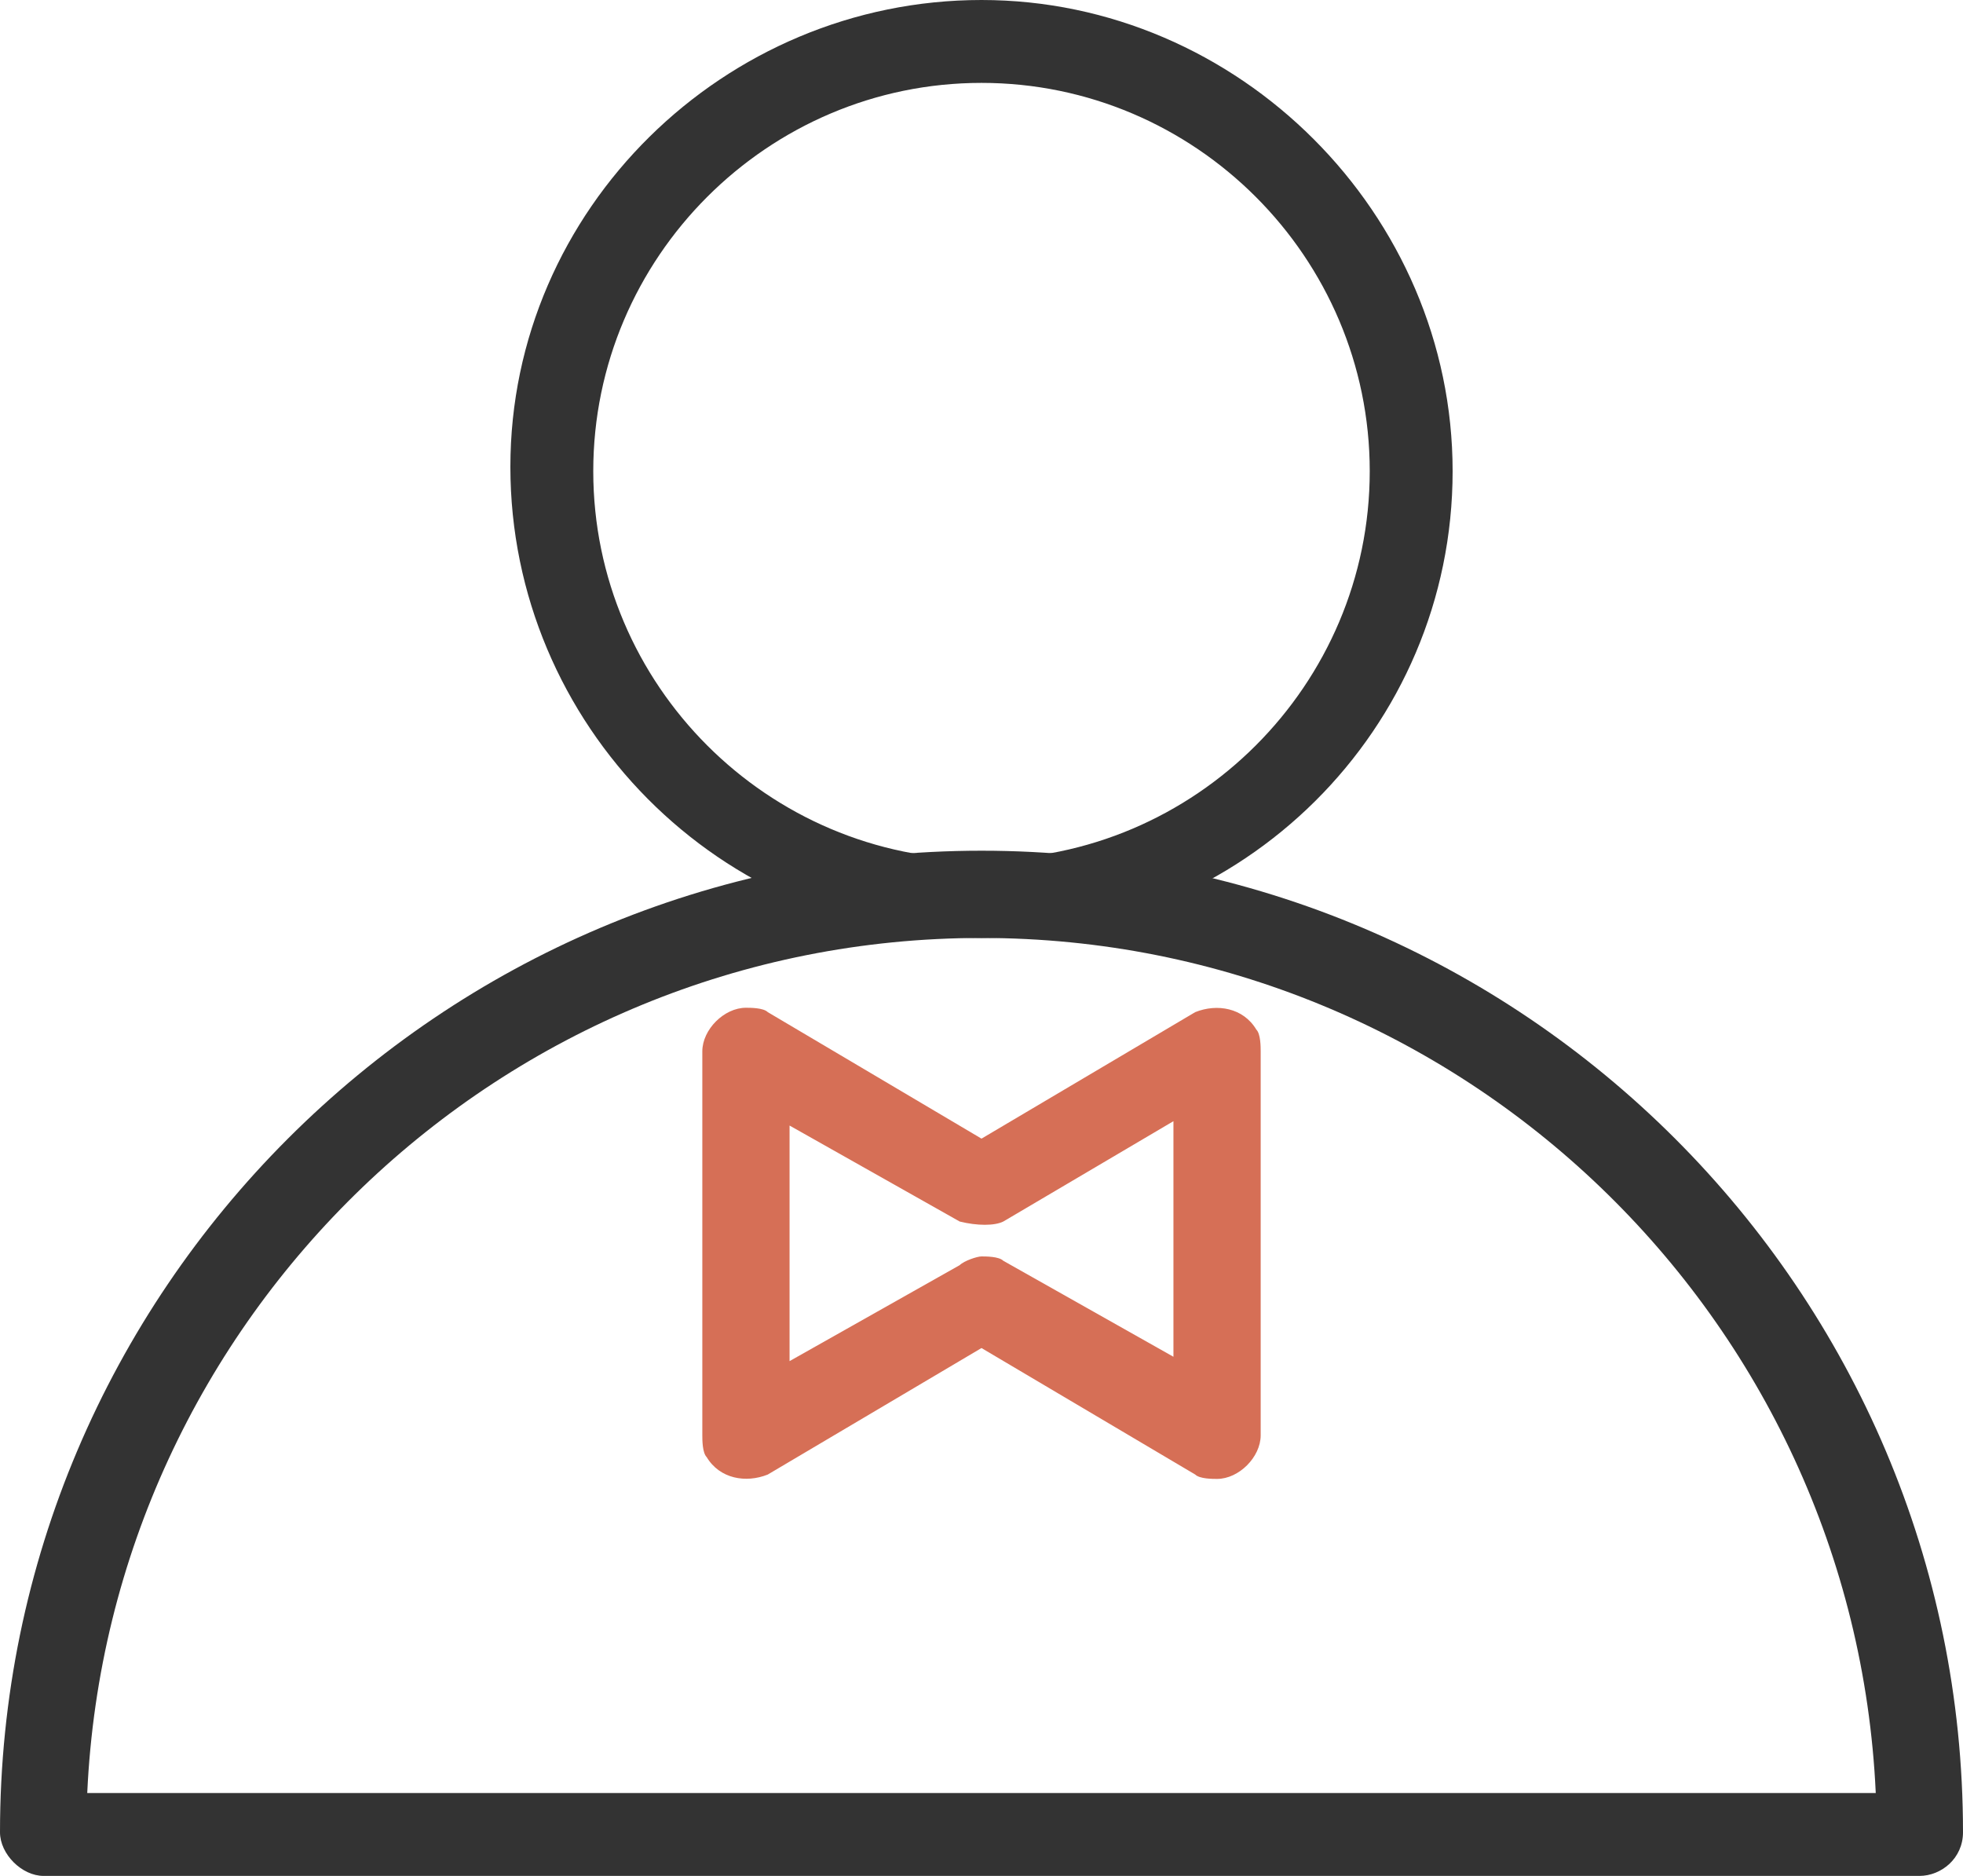
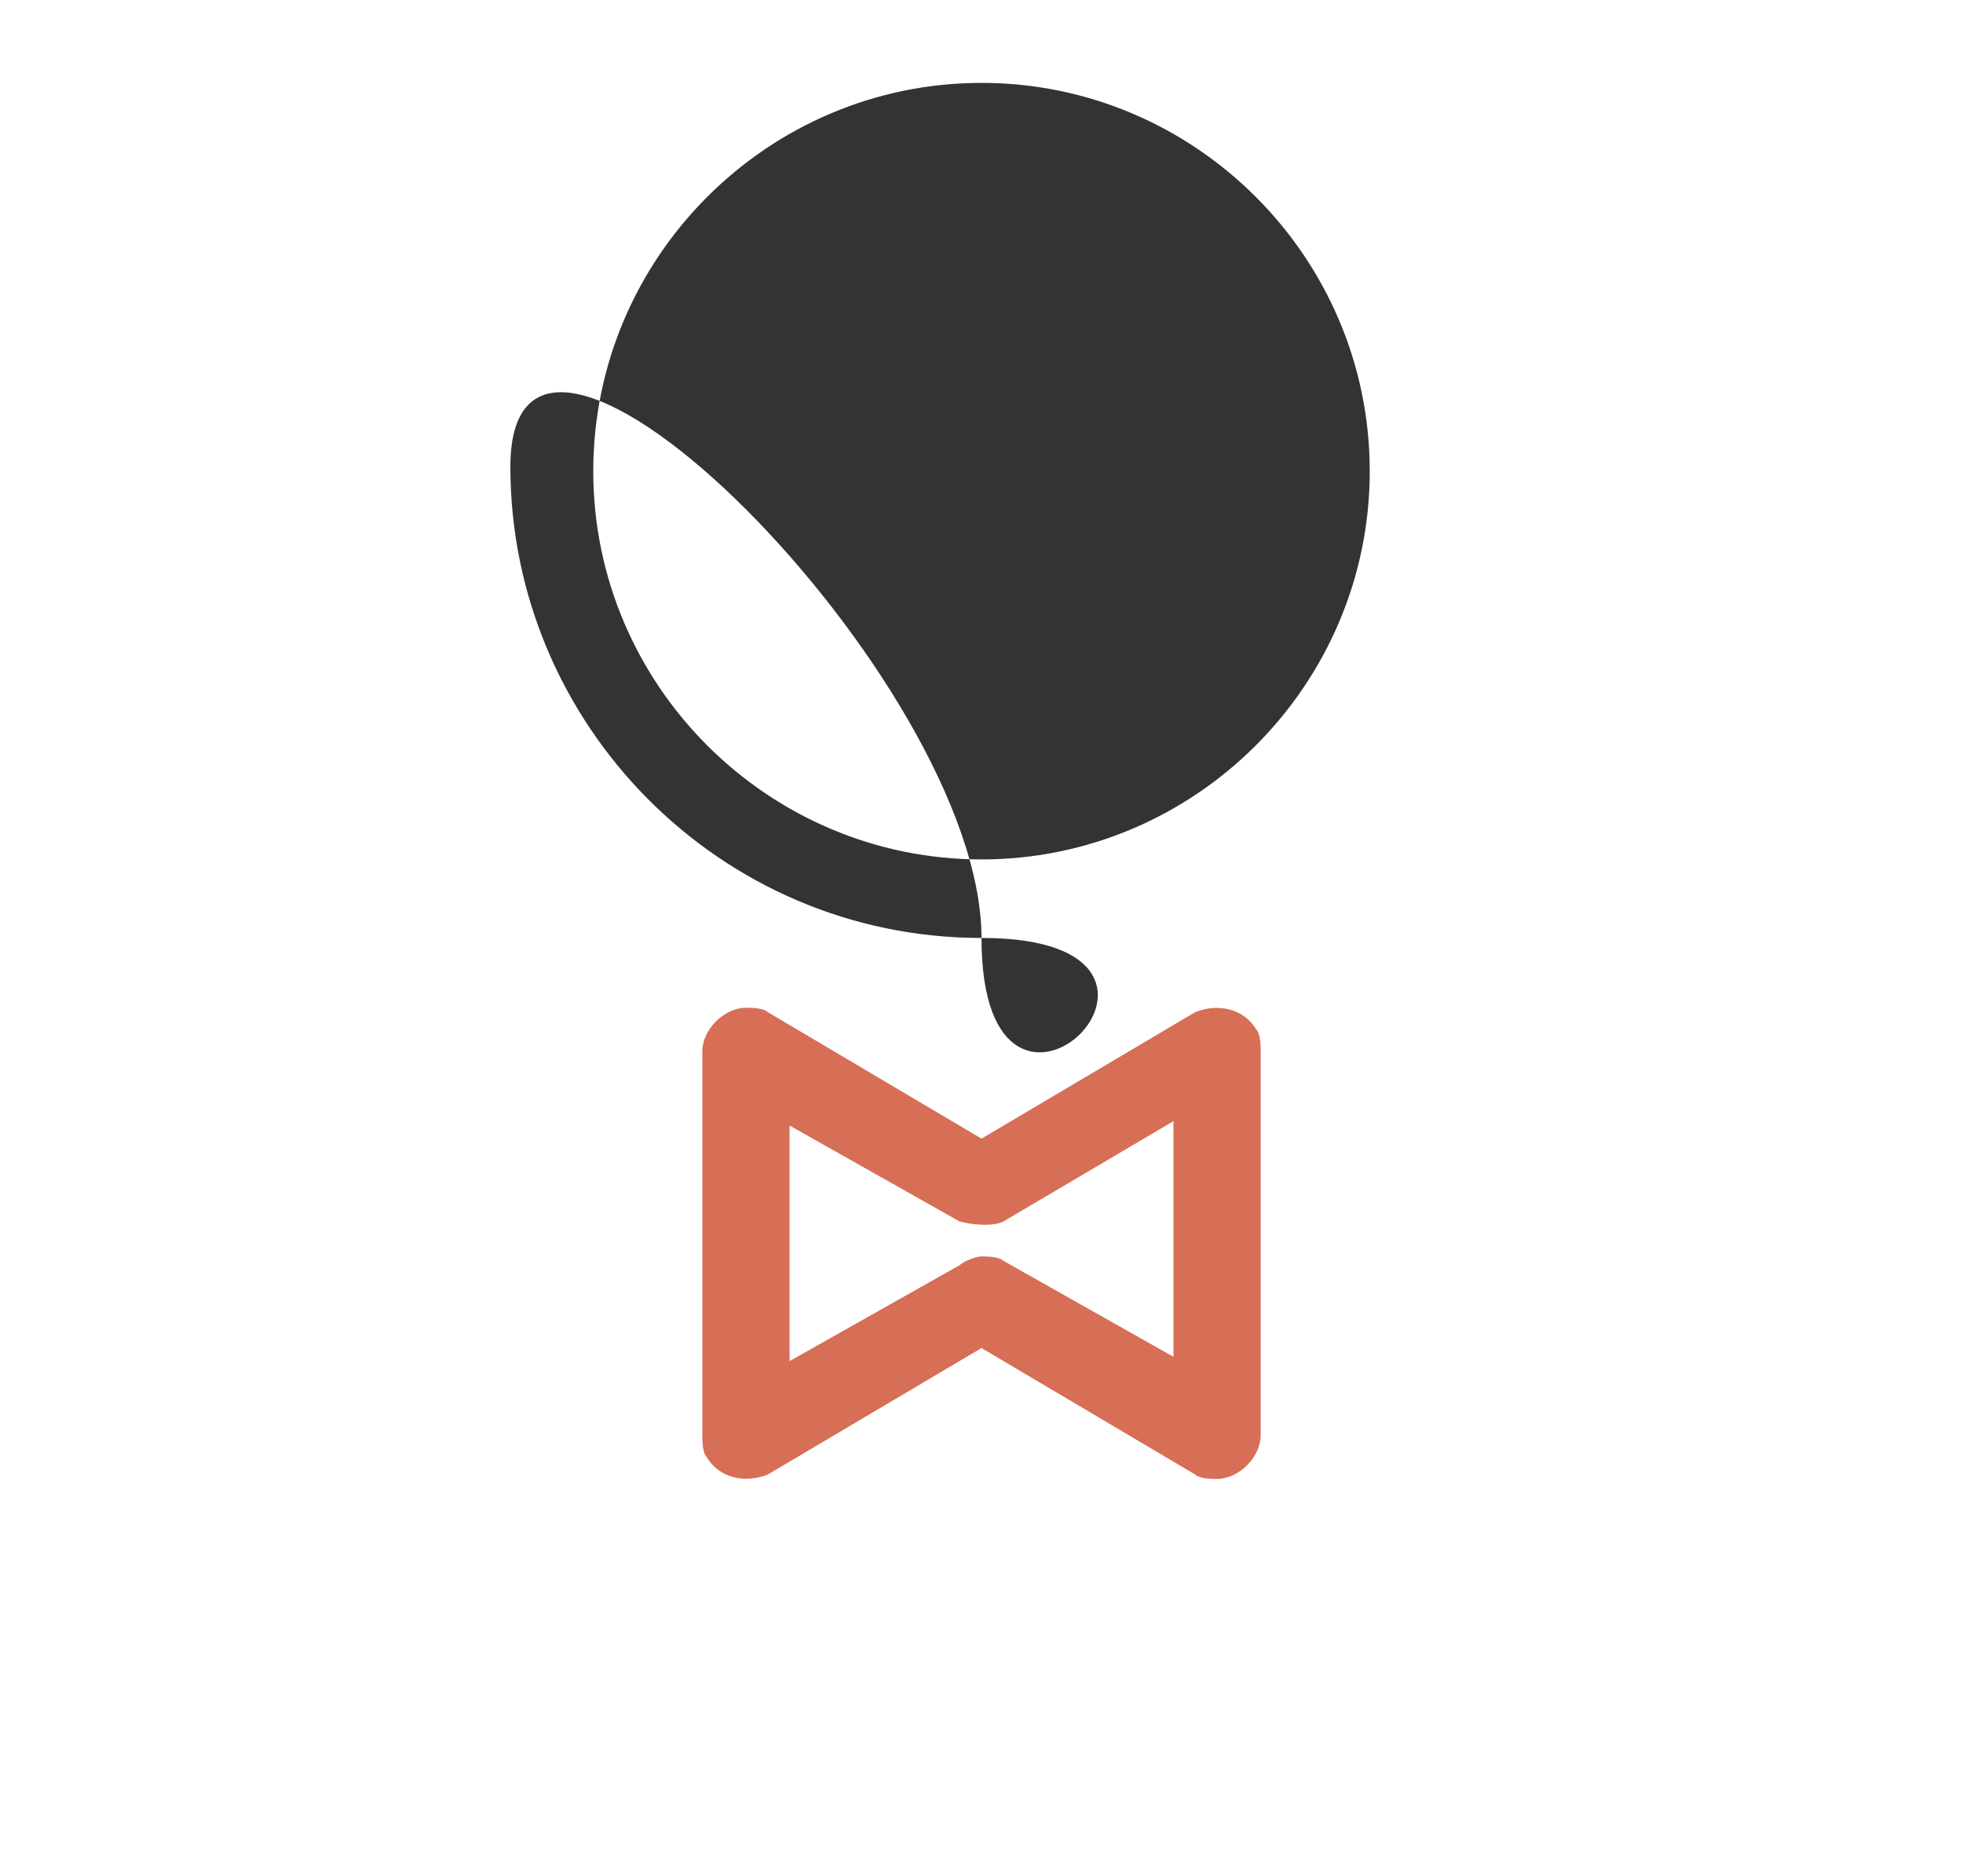
<svg xmlns="http://www.w3.org/2000/svg" version="1.1" id="图层_1" x="0px" y="0px" viewBox="0 0 45 43" style="enable-background:new 0 0 45 43;" xml:space="preserve">
  <style type="text/css">
	.st0{fill:#333333;}
	.st1{fill:#D66F56;}
</style>
-   <path class="st0" d="M22.5,21.5c-6,0-10.8-4.9-10.8-10.8S16.6,0,22.5,0s10.8,4.9,10.8,10.8S28.5,21.5,22.5,21.5z M22.5,1.9  c-4.9,0-8.9,4-8.9,8.9s4,8.9,8.9,8.9s8.9-4,8.9-8.9S27.4,1.9,22.5,1.9z" />
-   <path class="st0" d="M44,43H1c-0.5,0-1-0.5-1-1c0-12.4,10.1-22.5,22.5-22.5S45,29.6,45,42C45,42.6,44.5,43,44,43z M2,41.1h41  c-0.5-10.9-9.5-19.6-20.5-19.6S2.5,30.2,2,41.1z" />
+   <path class="st0" d="M22.5,21.5c-6,0-10.8-4.9-10.8-10.8s10.8,4.9,10.8,10.8S28.5,21.5,22.5,21.5z M22.5,1.9  c-4.9,0-8.9,4-8.9,8.9s4,8.9,8.9,8.9s8.9-4,8.9-8.9S27.4,1.9,22.5,1.9z" />
  <path class="st1" d="M27.9,33.9c-0.1,0-0.4,0-0.5-0.1l-4.9-2.9l-4.9,2.9c-0.5,0.2-1.1,0.1-1.4-0.4c-0.1-0.1-0.1-0.4-0.1-0.5v-8.8  c0-0.5,0.5-1,1-1c0.1,0,0.4,0,0.5,0.1l4.9,2.9l4.9-2.9c0.5-0.2,1.1-0.1,1.4,0.4c0.1,0.1,0.1,0.4,0.1,0.5v8.8  C28.9,33.4,28.4,33.9,27.9,33.9z M22.5,28.8c0.1,0,0.4,0,0.5,0.1l3.9,2.2v-5.4L23,28c-0.2,0.1-0.6,0.1-1,0l-3.9-2.2v5.4l3.9-2.2  C22.1,28.9,22.4,28.8,22.5,28.8z" />
</svg>